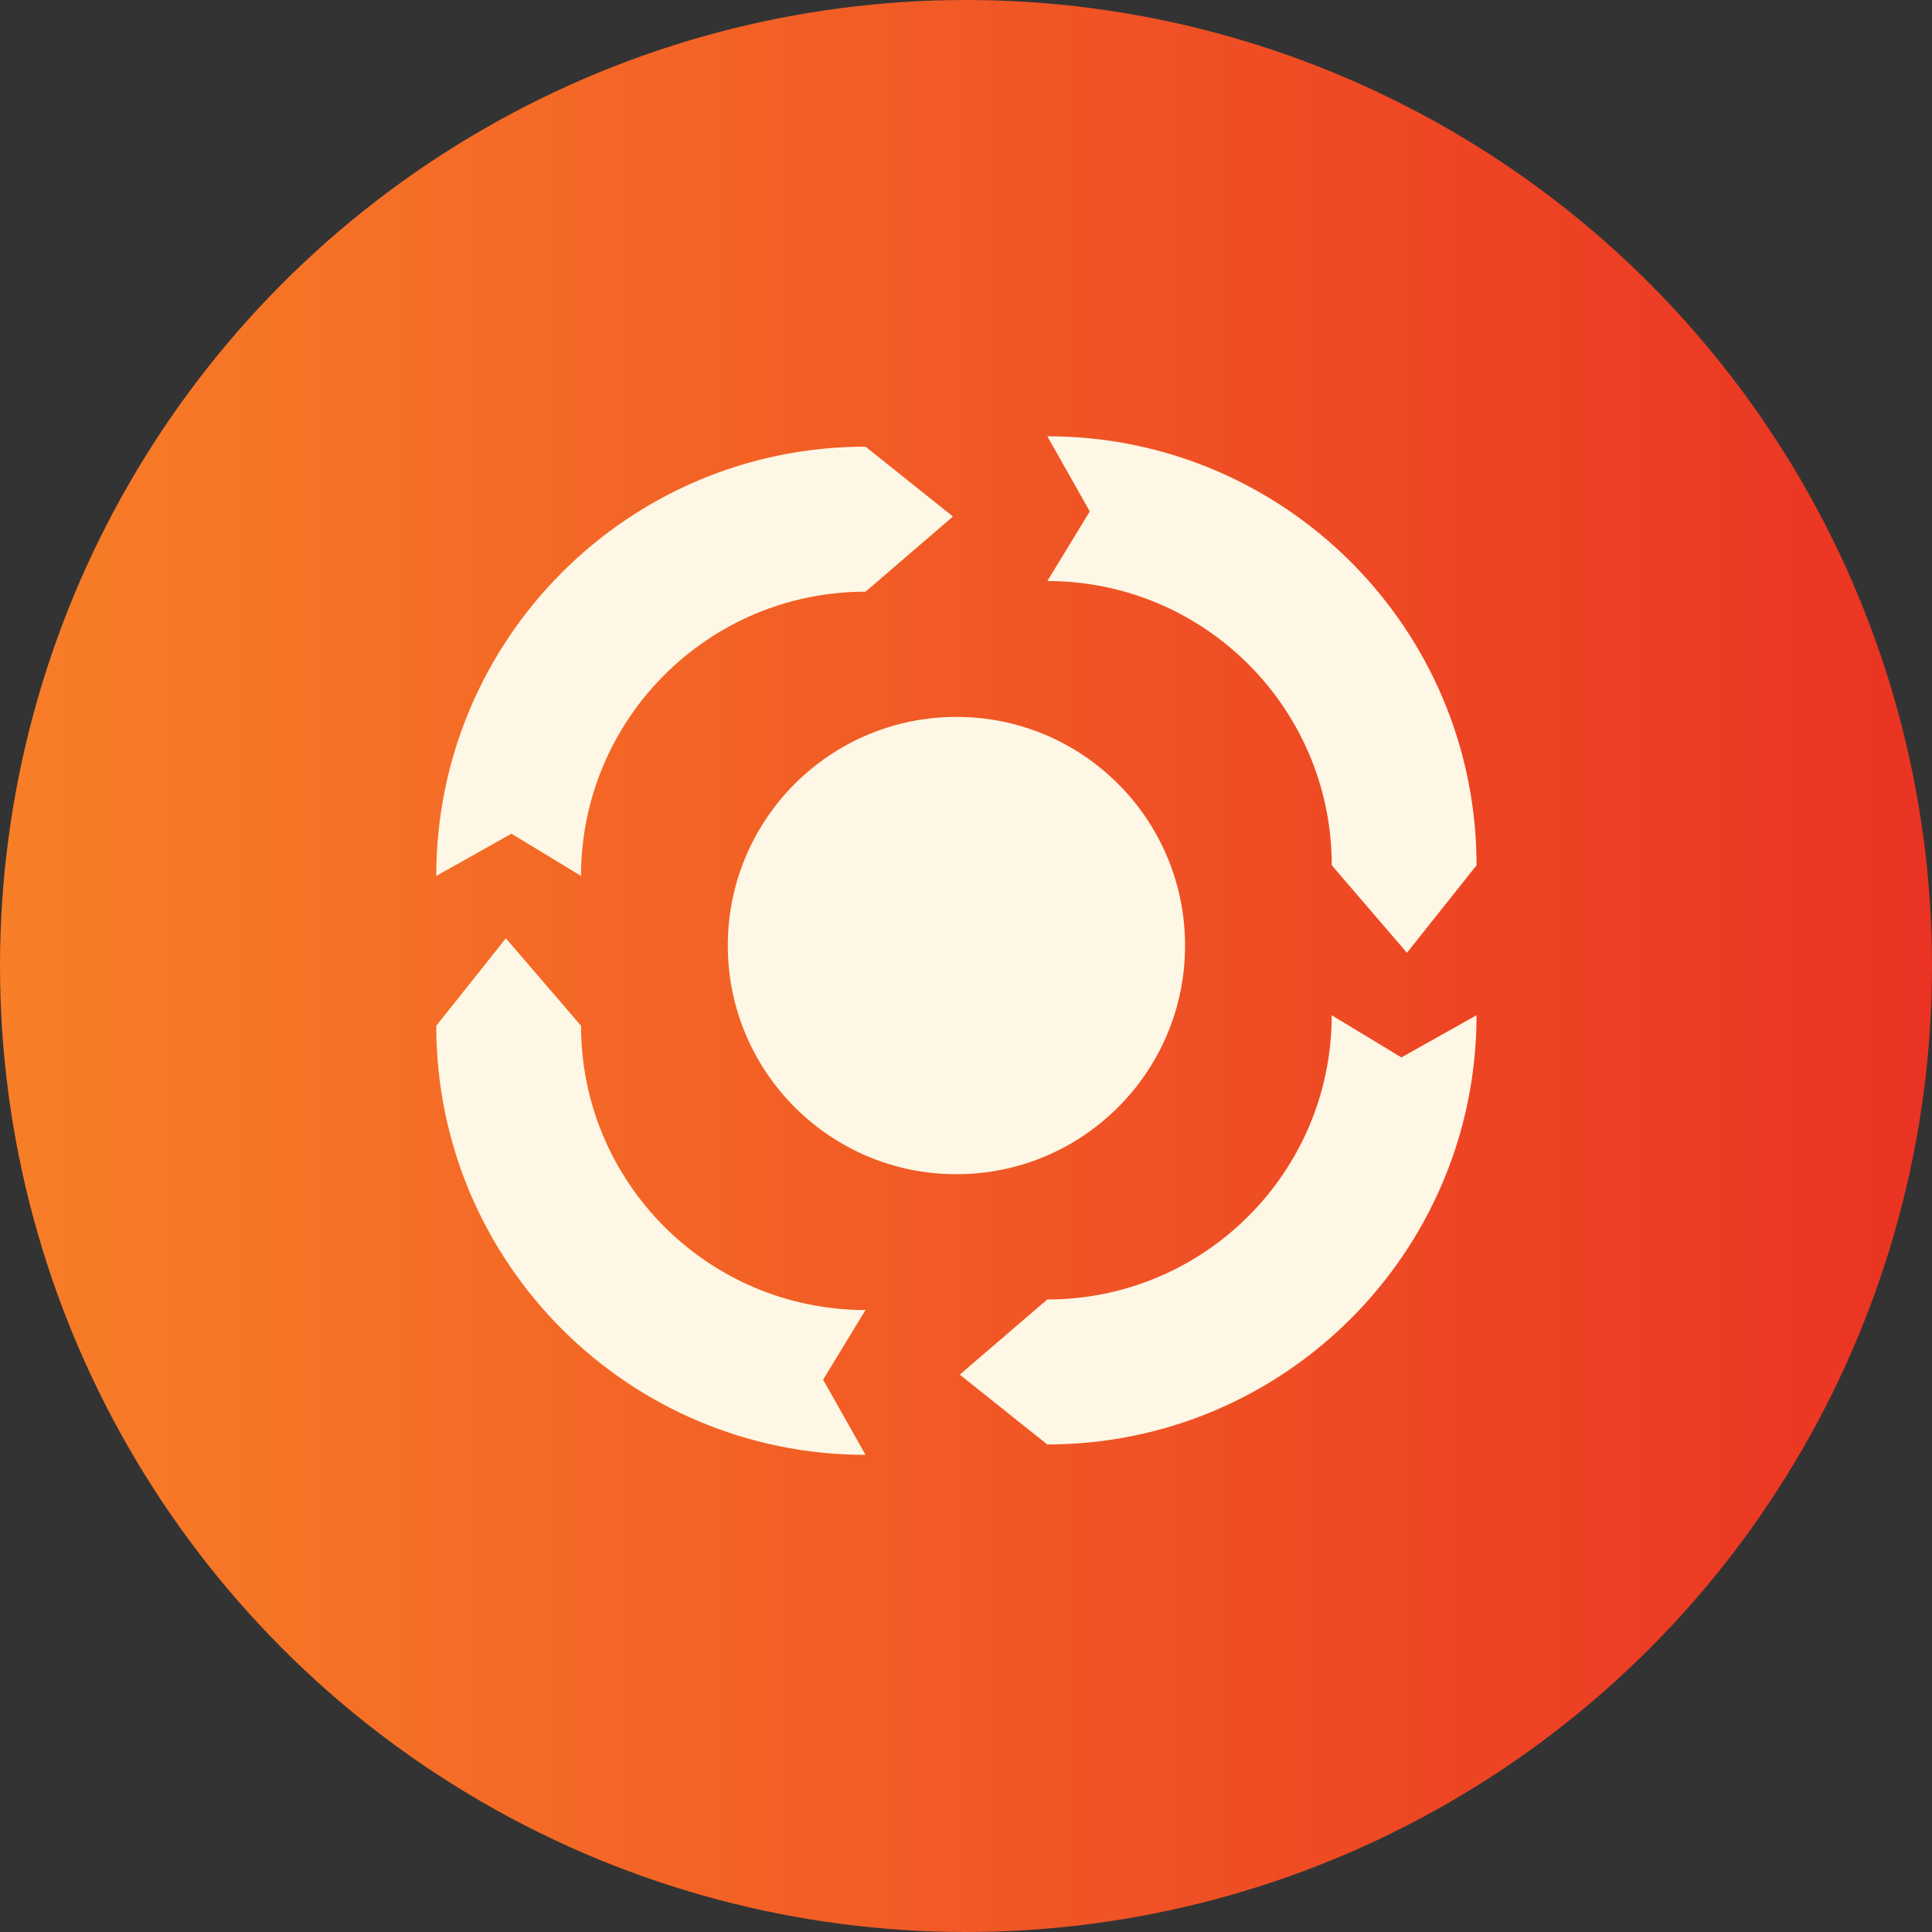
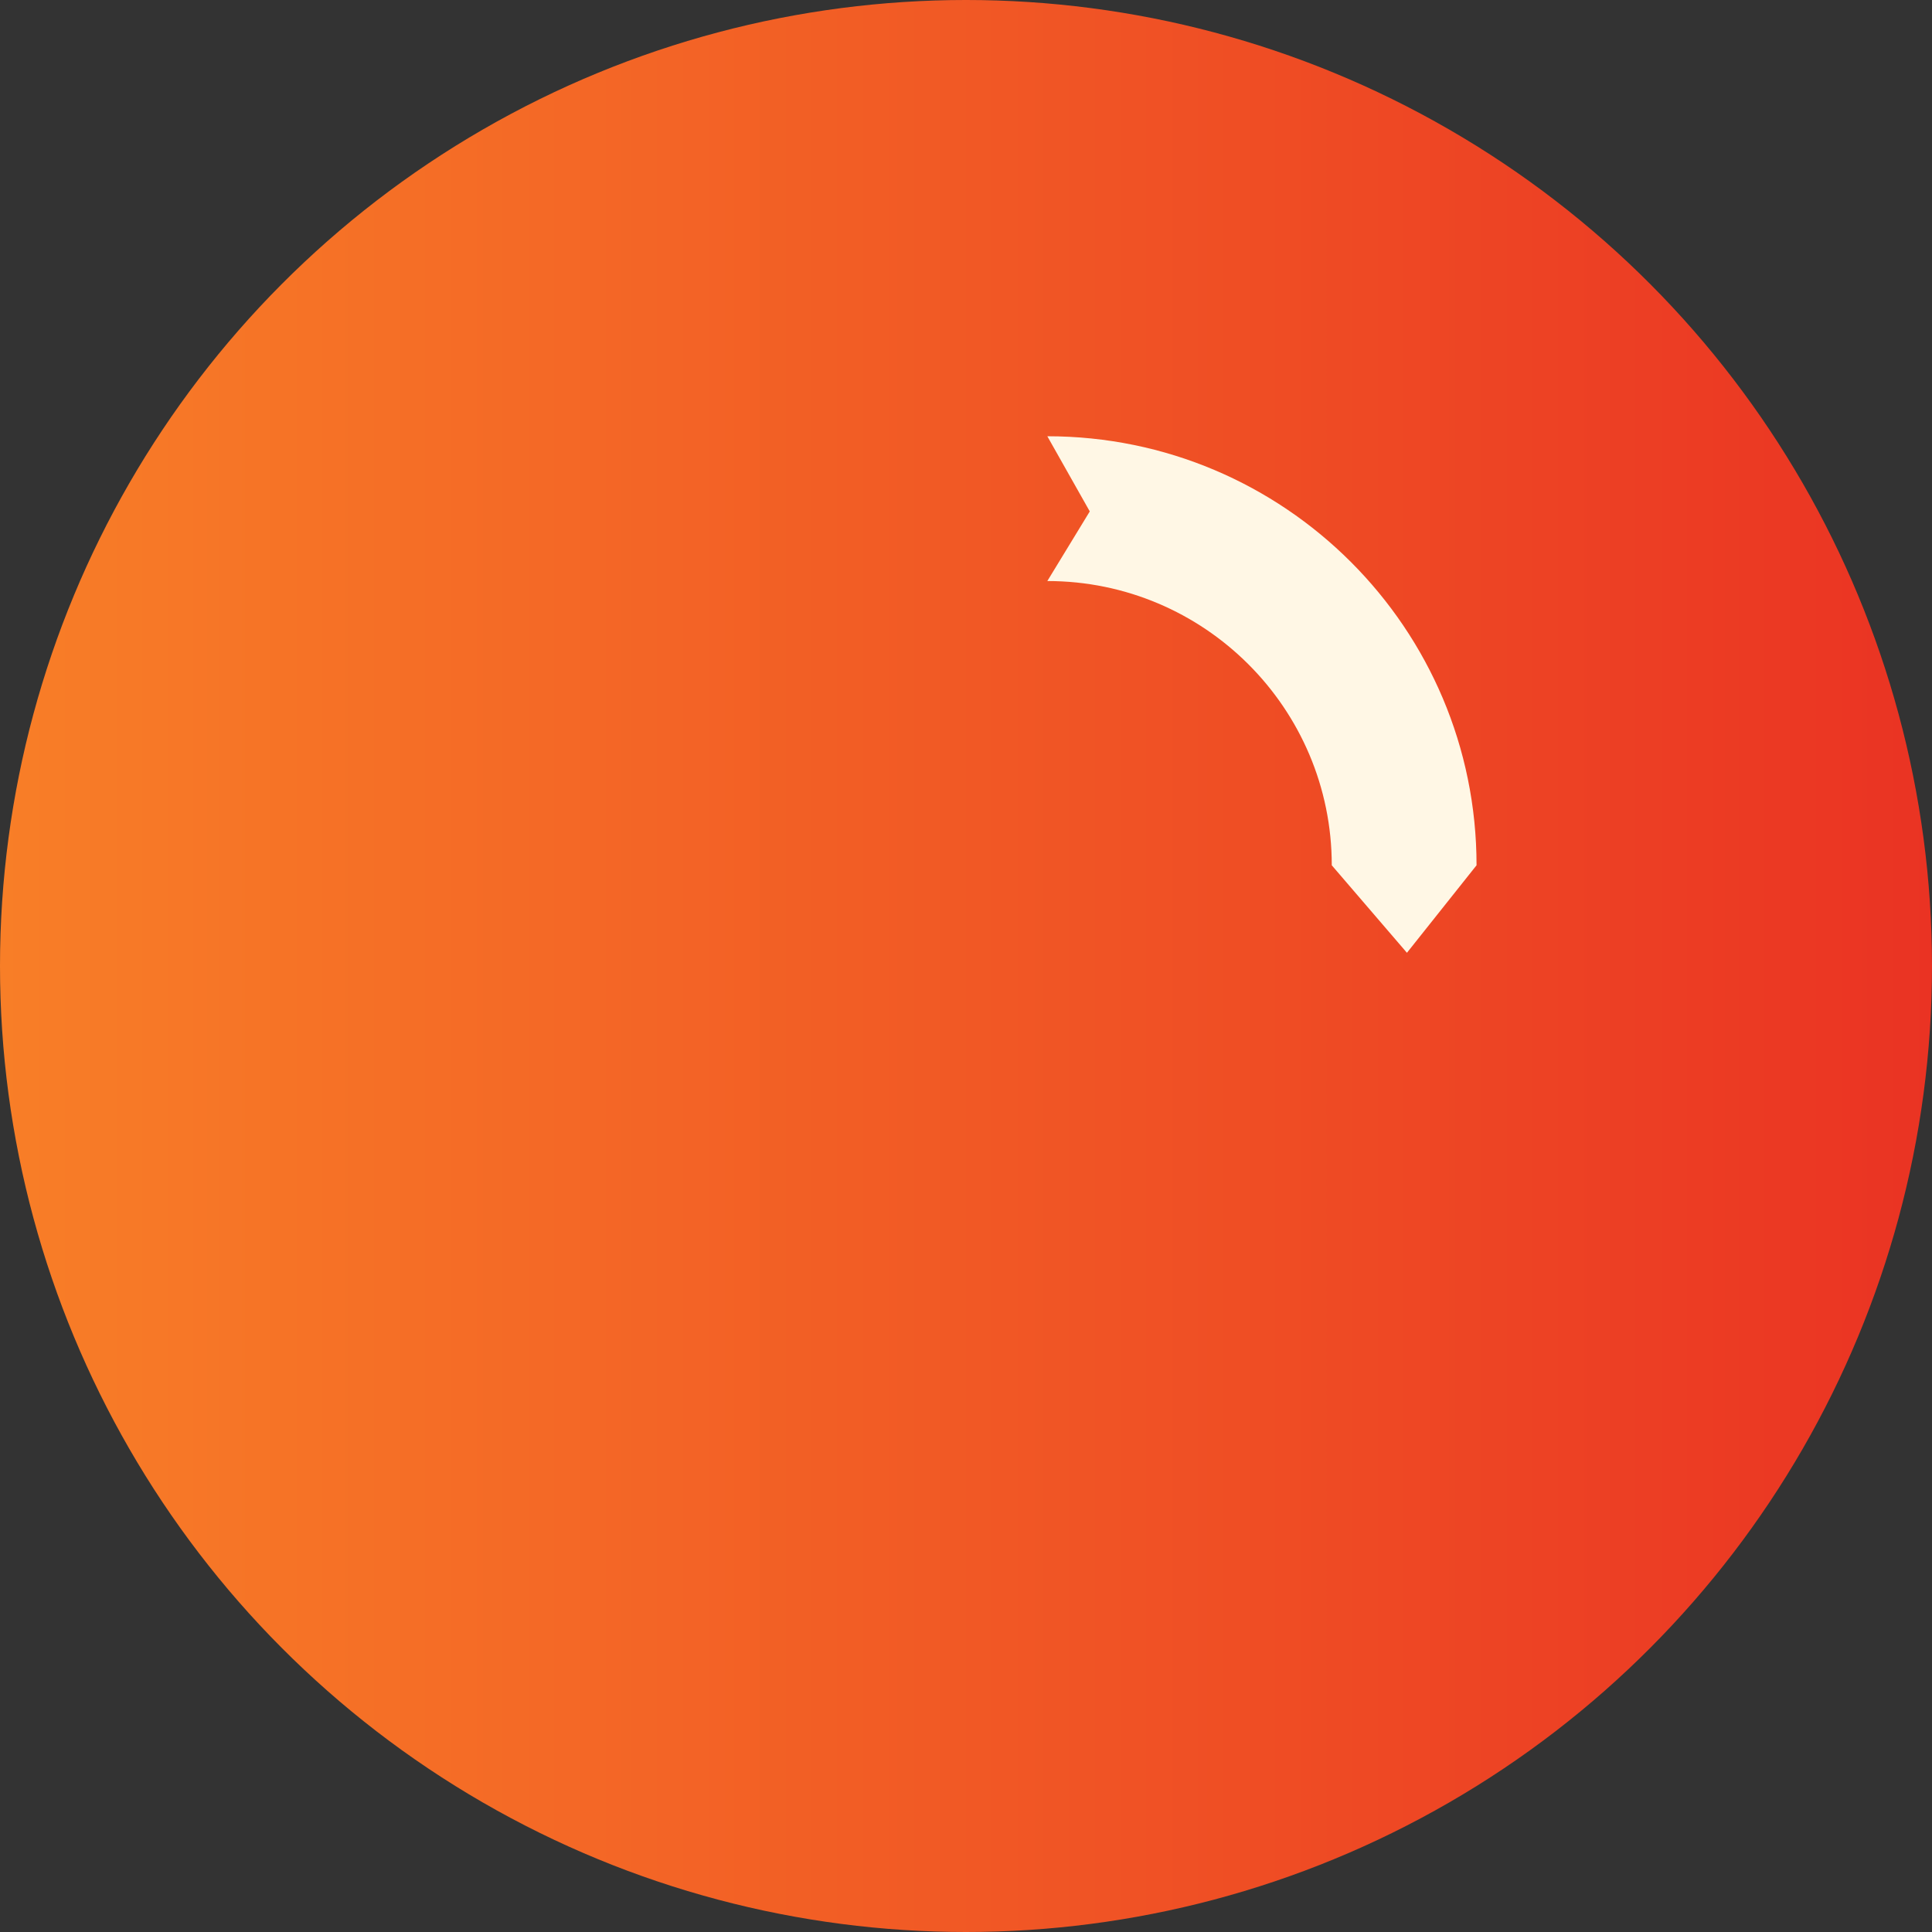
<svg xmlns="http://www.w3.org/2000/svg" width="31" height="31" viewBox="0 0 31 31" fill="none">
  <rect x="0" y="0" width="31" height="31" fill="#333333" stroke="none" />
  <circle cx="15.5" cy="15.5" r="15.5" fill="url(#paint0_linear_492_423)" />
-   <path d="M13.888 21.02L13.207 22.138L13.888 23.344C10.083 23.344 7 20.261 7 16.459L8.117 15.056L9.323 16.459C9.323 18.977 11.367 21.02 13.888 21.02Z" fill="#FFF7E5" />
  <path d="M23.692 13.884L22.575 15.288L21.369 13.884C21.369 11.367 19.325 9.323 16.805 9.323L17.486 8.206L16.805 7C20.609 7 23.692 10.083 23.692 13.884Z" fill="#FFF7E5" />
-   <path d="M22.486 16.967L23.692 16.29C23.692 20.091 20.609 23.177 16.804 23.177L15.4 22.057L16.804 20.851C19.324 20.851 21.368 18.807 21.368 16.29L22.486 16.967Z" fill="#FFF7E5" />
-   <path d="M15.346 18.841C17.373 18.841 19.015 17.198 19.015 15.172C19.015 13.146 17.373 11.503 15.346 11.503C13.32 11.503 11.678 13.146 11.678 15.172C11.678 17.198 13.32 18.841 15.346 18.841Z" fill="#FFF7E5" />
-   <path d="M15.291 8.288L13.888 9.494C11.367 9.494 9.323 11.537 9.323 14.055L8.206 13.377L7 14.055C7 10.253 10.083 7.167 13.888 7.167L15.291 8.288Z" fill="#FFF7E5" />
  <defs>
    <linearGradient id="paint0_linear_492_423" x1="0" y1="15.5" x2="31" y2="15.5" gradientUnits="userSpaceOnUse">
      <stop stop-color="#F87E27" />
      <stop offset="1" stop-color="#EA3323" />
    </linearGradient>
  </defs>
</svg>